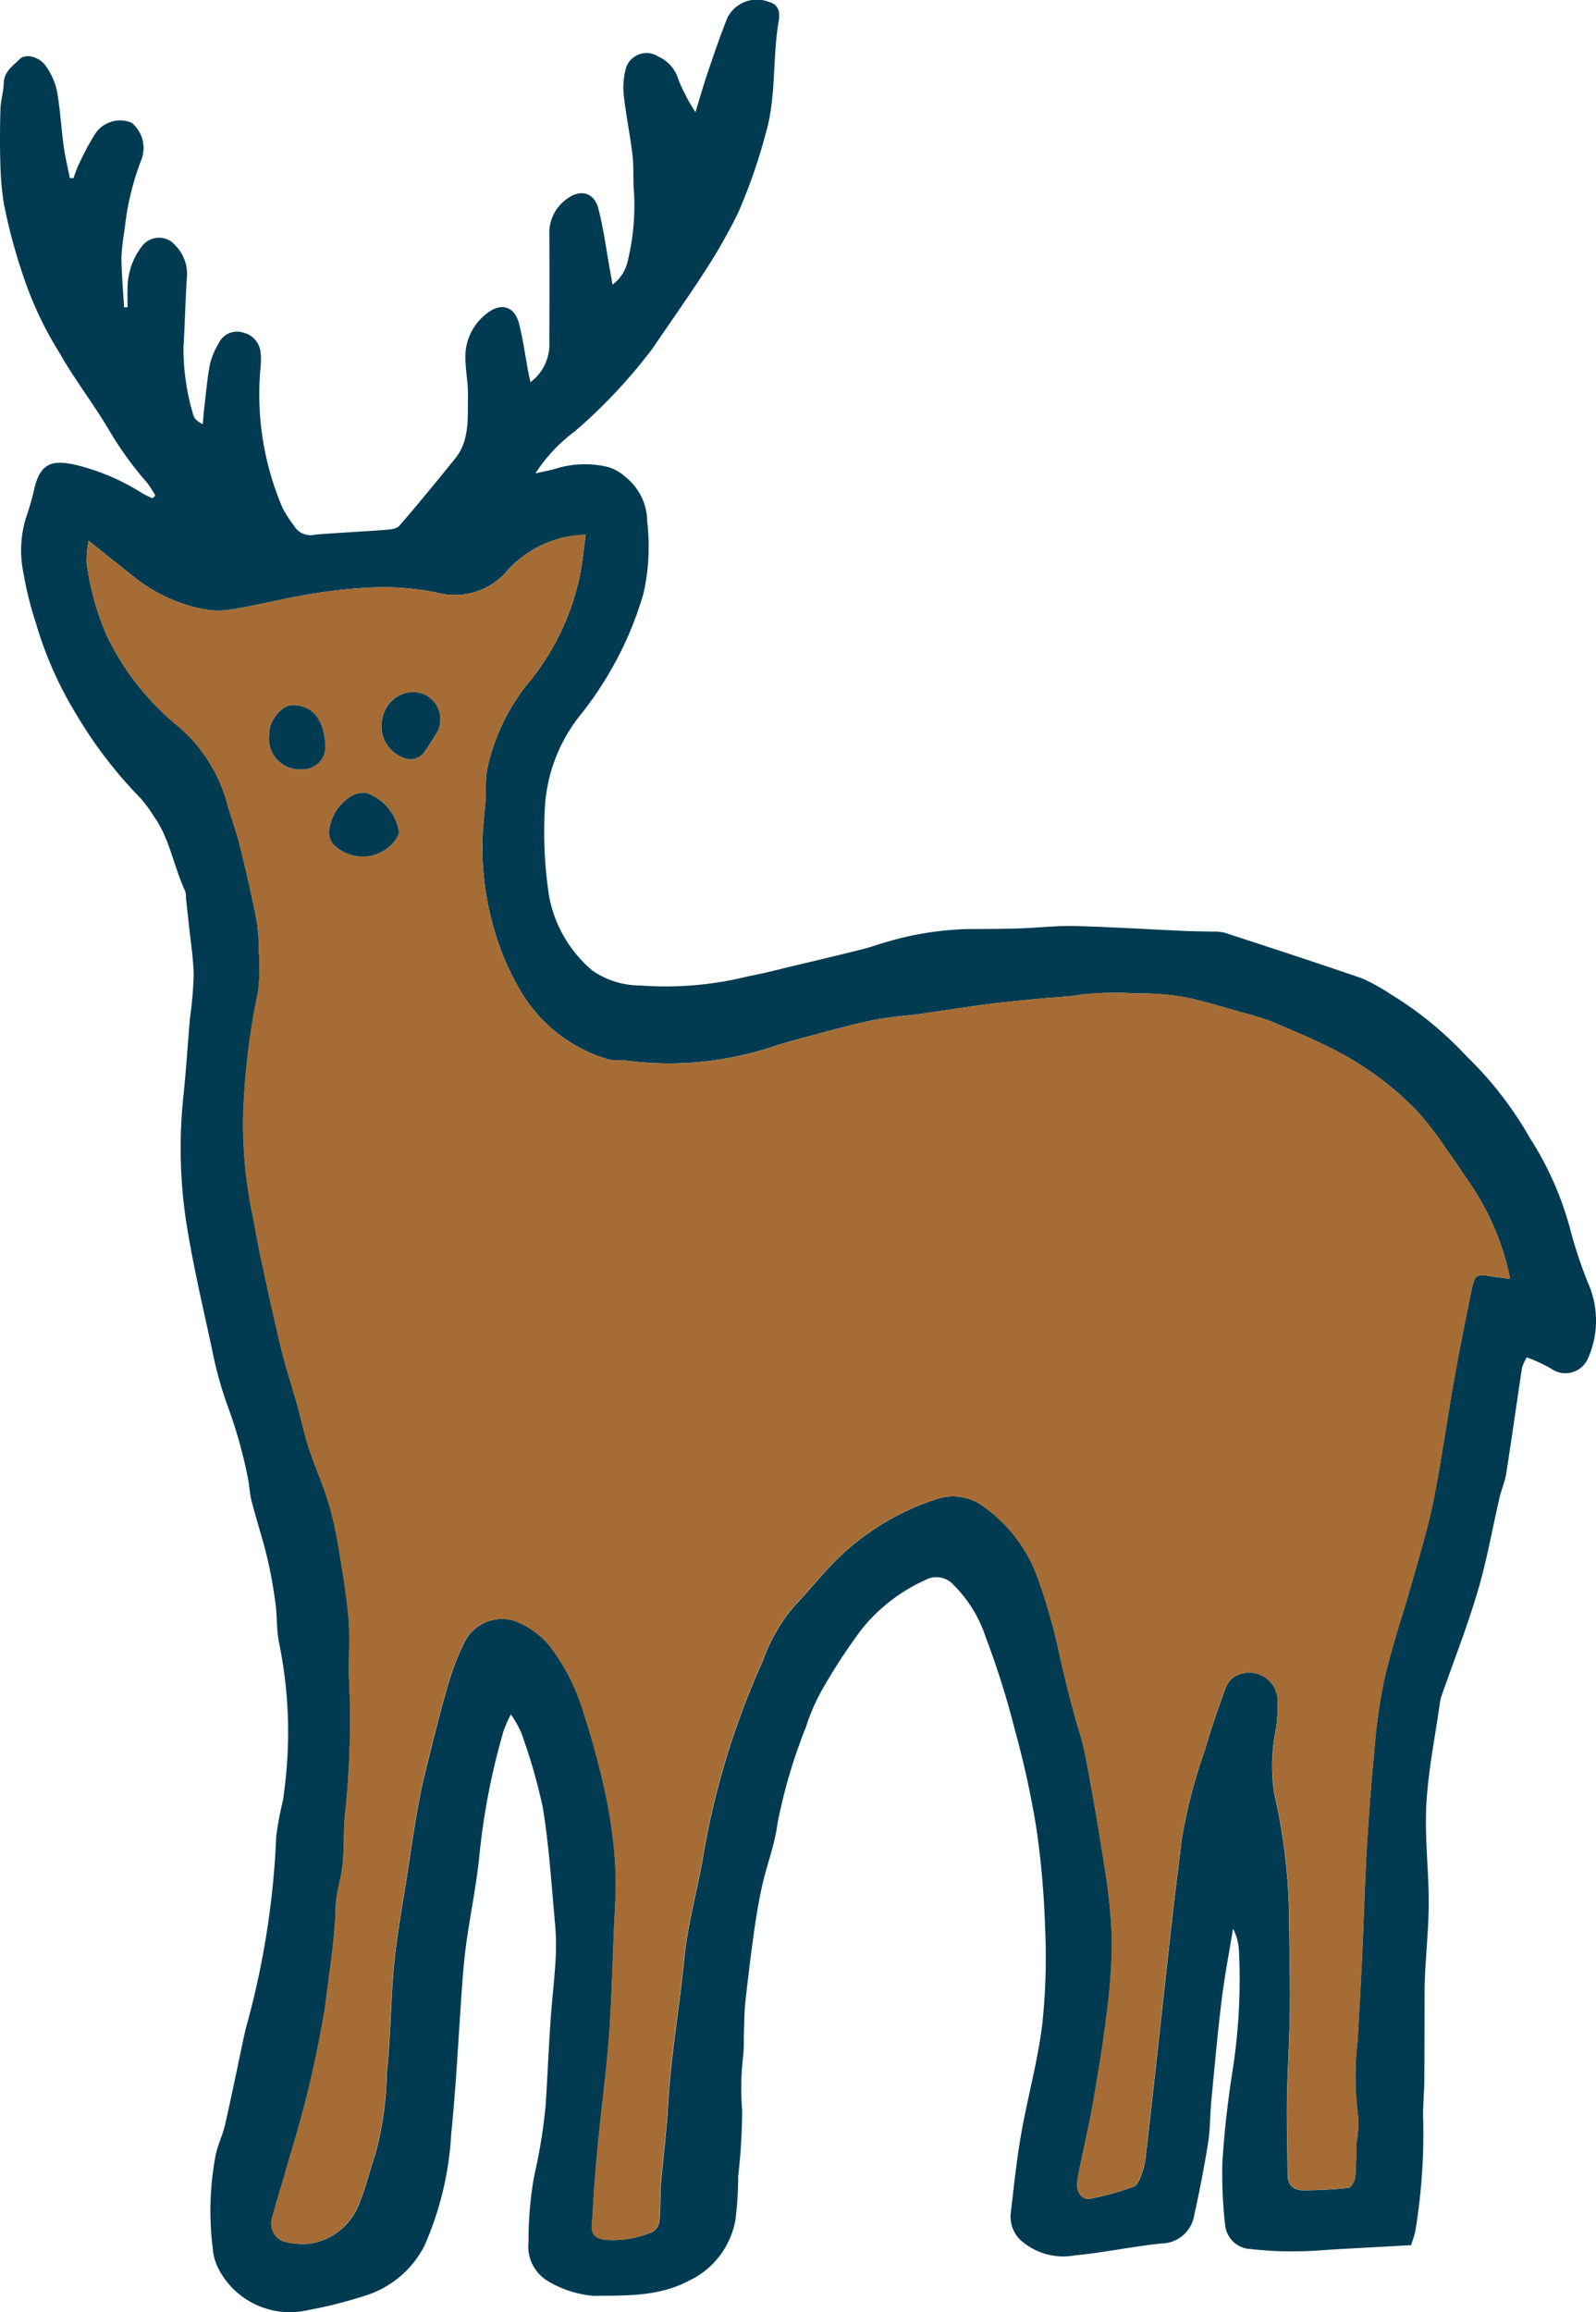
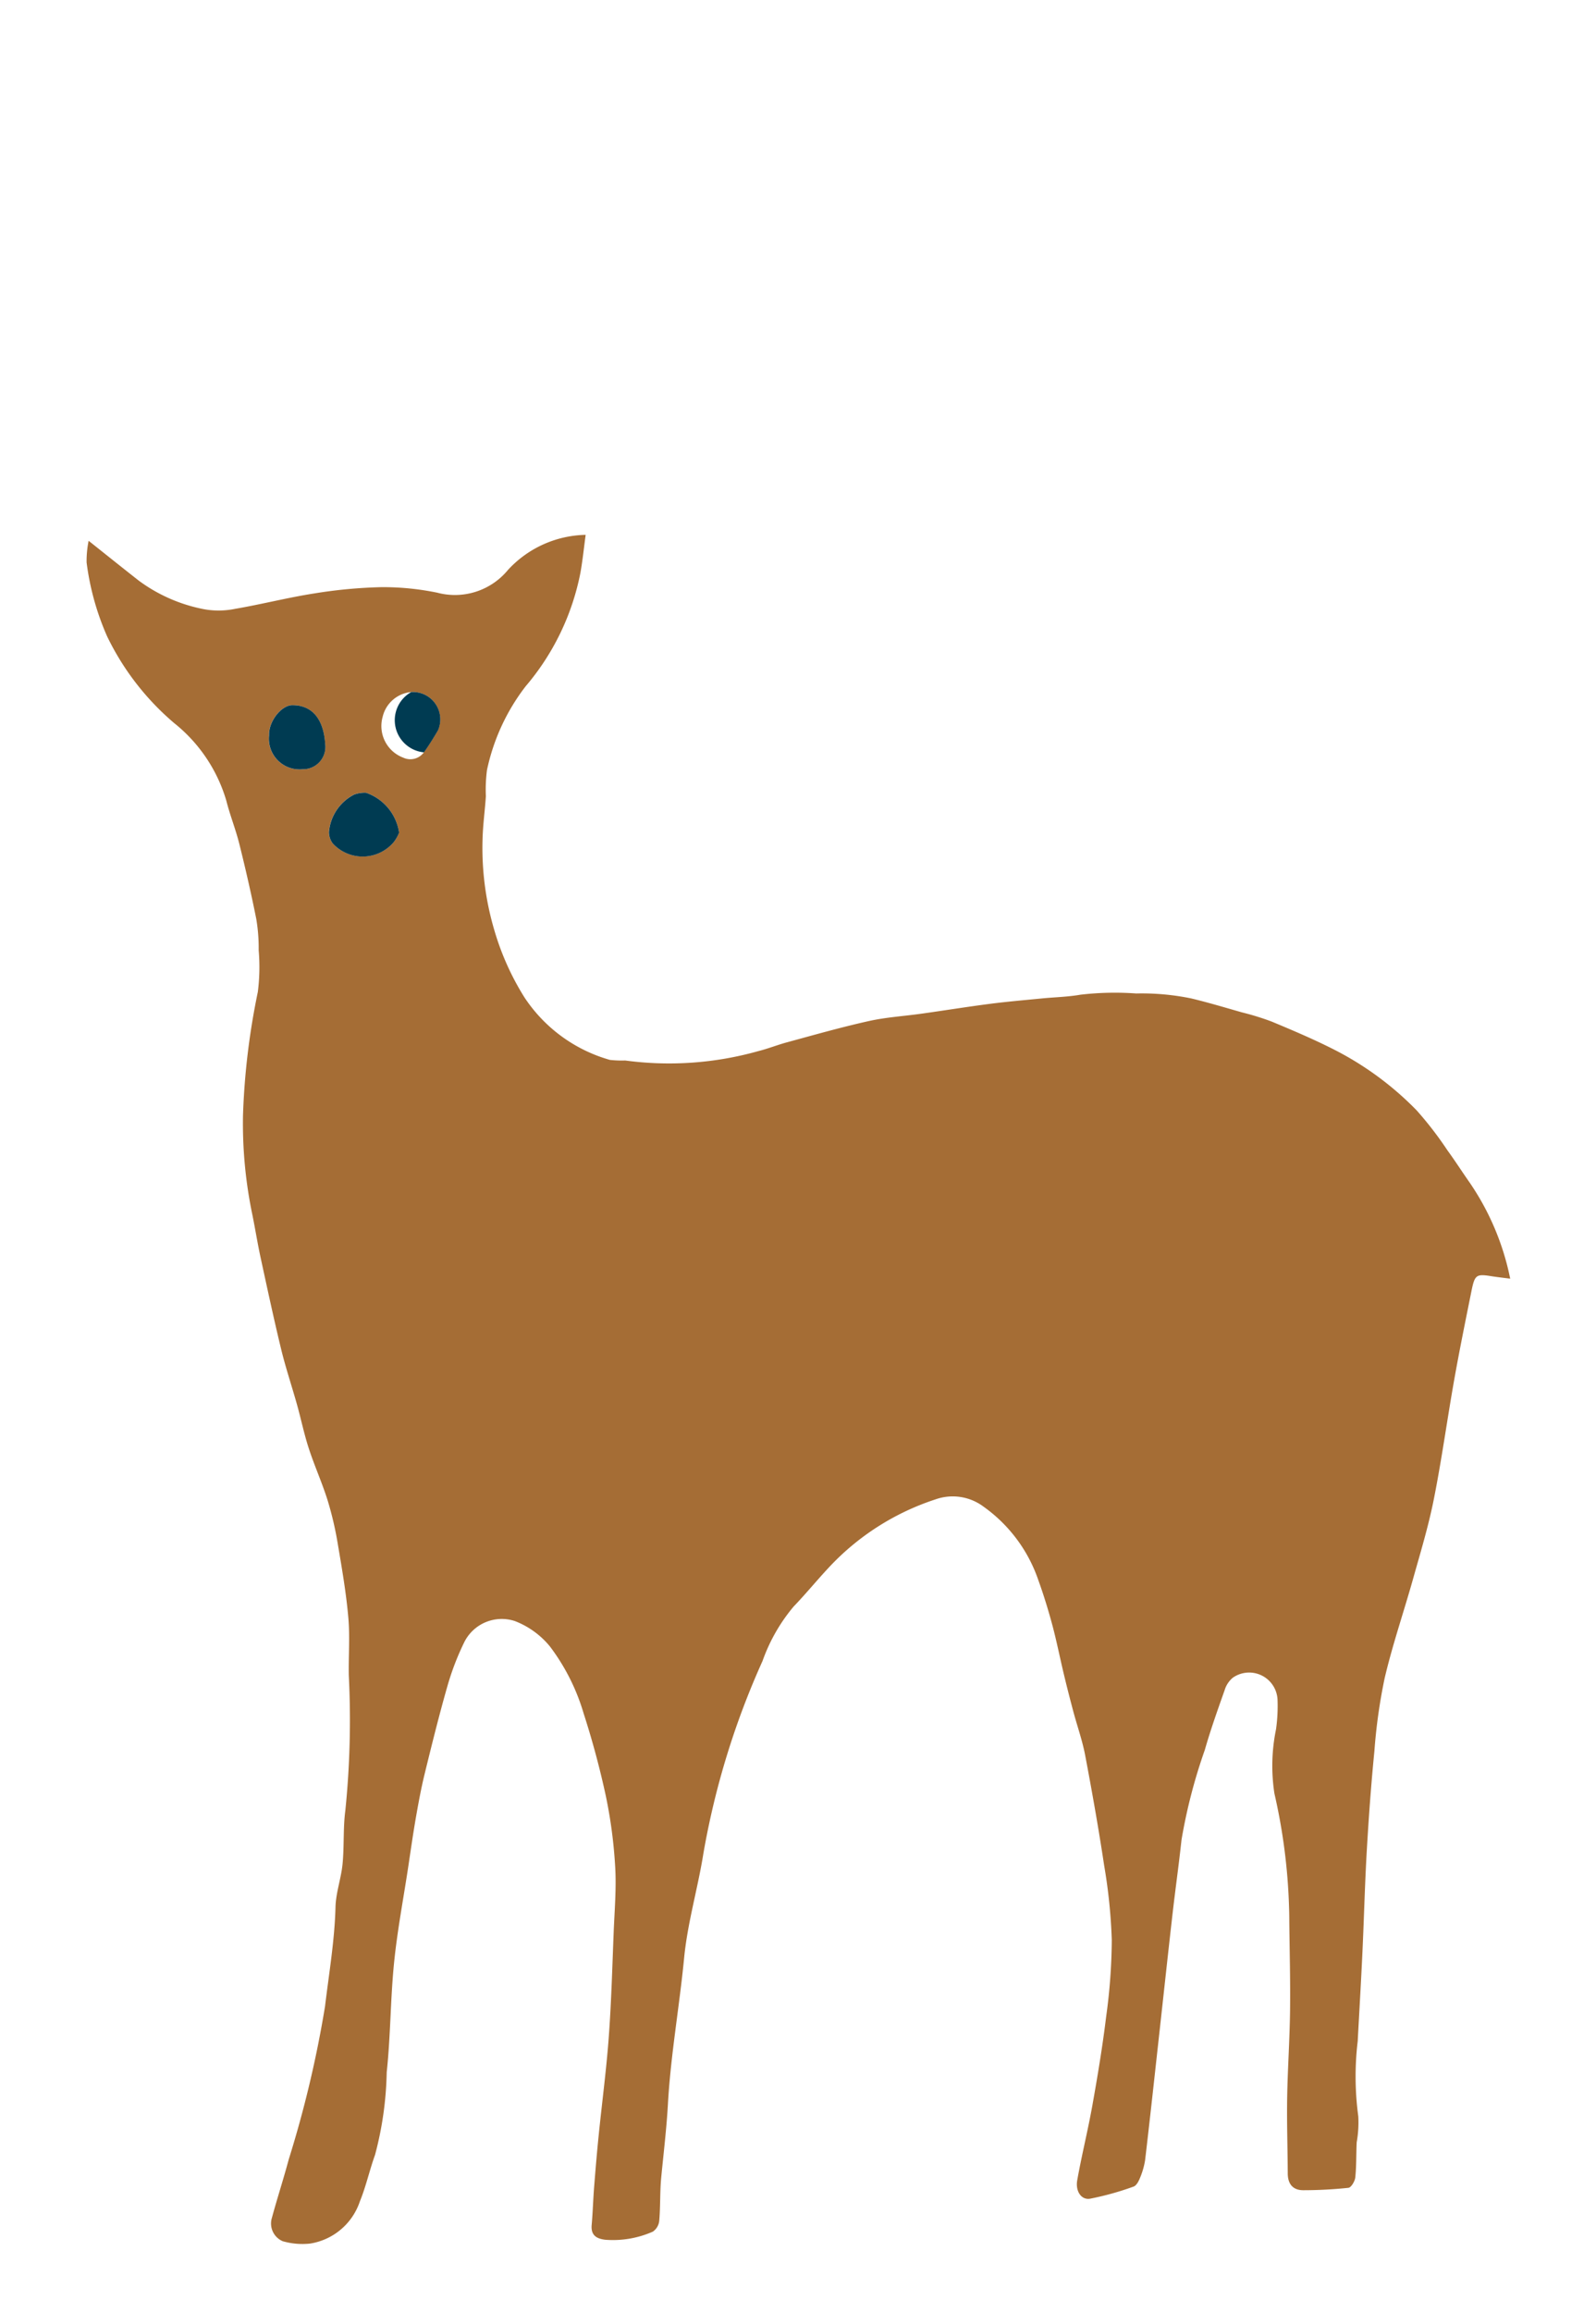
<svg xmlns="http://www.w3.org/2000/svg" width="106.692" height="154.492" viewBox="0 0 106.692 154.492">
  <g id="グループ_418" data-name="グループ 418" transform="translate(-3753.929 -5926.684)">
-     <path id="パス_1143" data-name="パス 1143" d="M106.236,85.912A29.576,29.576,0,0,1,105,82.258a21.478,21.478,0,0,0-2.718-6.2,24.3,24.3,0,0,0-4.216-5.45,23.876,23.876,0,0,0-5.144-4.2,12.944,12.944,0,0,0-1.84-1.022c-3.059-1.057-6.139-2.057-9.217-3.062a3.015,3.015,0,0,0-.814-.073c-.585-.018-1.172-.013-1.757-.04-2.483-.111-4.967-.268-7.451-.332-1.242-.03-2.489.122-3.733.16-1.125.036-2.251.037-3.376.041a20.853,20.853,0,0,0-5.507.876c-.527.147-1.041.339-1.571.472-1.514.379-3.031.742-4.549,1.1-1.022.243-2.041.513-3.074.705a22.833,22.833,0,0,1-7.248.618,5.611,5.611,0,0,1-3.189-1,8.564,8.564,0,0,1-2.89-4.97,28.4,28.4,0,0,1-.272-6.058,10.87,10.87,0,0,1,2.485-6.195,24.058,24.058,0,0,0,3.014-5,24.548,24.548,0,0,0,1.082-2.965,14.32,14.32,0,0,0,.248-4.838,3.815,3.815,0,0,0-1.434-2.942,3.026,3.026,0,0,0-1.187-.679,6.658,6.658,0,0,0-3.355.071c-.453.152-.931.226-1.494.357a10.7,10.7,0,0,1,2.626-2.8,35.66,35.66,0,0,0,5.2-5.541c1.158-1.713,2.363-3.4,3.481-5.136a37.285,37.285,0,0,0,2.21-3.864,35.914,35.914,0,0,0,1.849-5.272c.774-2.553.449-5.206.926-7.776a1.549,1.549,0,0,0,0-.235.826.826,0,0,0-.639-.863,2.211,2.211,0,0,0-2.81,1.021c-.482,1.19-.892,2.411-1.308,3.627-.277.815-.513,1.646-.837,2.7a12.265,12.265,0,0,1-1.144-2.187,2.391,2.391,0,0,0-1.324-1.518,1.444,1.444,0,0,0-2.2.837A4.935,4.935,0,0,0,41.7,6.376c.145,1.314.415,2.615.575,3.93.089.726.053,1.468.082,2.2a15.6,15.6,0,0,1-.411,5,2.606,2.606,0,0,1-1,1.512c-.061-.347-.1-.6-.148-.844-.259-1.419-.44-2.857-.8-4.248-.283-1.079-1.215-1.31-2.105-.63a2.744,2.744,0,0,0-1.17,2.3c.015,2.421.009,4.842,0,7.262a3.146,3.146,0,0,1-1.264,2.68c-.066-.312-.11-.494-.143-.676-.2-1.074-.349-2.16-.612-3.218-.3-1.2-1.234-1.46-2.194-.671a3.631,3.631,0,0,0-1.4,2.973c.012.853.194,1.705.174,2.556-.033,1.428.129,2.923-.865,4.149-1.226,1.512-2.456,3.021-3.73,4.49-.182.21-.626.242-.955.267-1.552.119-3.108.189-4.66.316a1.28,1.28,0,0,1-1.411-.579,9.818,9.818,0,0,1-.758-1.166,19.31,19.31,0,0,1-1.485-9.46,4.477,4.477,0,0,0,0-.94,1.487,1.487,0,0,0-1.121-1.341,1.353,1.353,0,0,0-1.683.708,4.87,4.87,0,0,0-.581,1.4c-.178.917-.255,1.853-.366,2.783-.048.406-.078.812-.116,1.219-.358-.19-.577-.39-.633-.627a15.435,15.435,0,0,1-.656-4.5c.1-1.6.125-3.2.239-4.8a2.723,2.723,0,0,0-.781-2.021,1.422,1.422,0,0,0-2.238.063A4.583,4.583,0,0,0,8.528,19.3c-.021.408,0,.82,0,1.23l-.234.008c-.063-1.116-.166-2.232-.178-3.348a16.841,16.841,0,0,1,.215-1.857,18.021,18.021,0,0,1,1.116-4.65A2.188,2.188,0,0,0,8.8,8.2a2.01,2.01,0,0,0-2.392.67,17.484,17.484,0,0,0-1.11,2.05c-.16.317-.264.662-.395.995l-.238-.026c-.14-.709-.312-1.415-.408-2.129-.168-1.231-.234-2.478-.452-3.7A4.54,4.54,0,0,0,3.1,4.466c-.433-.674-1.374-.929-1.8-.5-.453.448-1.033.828-1.051,1.6C.231,6.149.046,6.725.029,7.3c-.036,1.281-.042,2.565,0,3.846a19.519,19.519,0,0,0,.24,2.527,37.958,37.958,0,0,0,1.425,5.175,23.994,23.994,0,0,0,2.273,4.714c1.008,1.786,2.284,3.418,3.326,5.186a23.14,23.14,0,0,0,2.531,3.5,7.22,7.22,0,0,1,.56.864c-.062.062-.124.123-.188.184-.232-.114-.477-.21-.7-.345a14.791,14.791,0,0,0-4.393-1.877c-1.556-.359-2.387-.173-2.8,1.54a17.994,17.994,0,0,1-.579,2.02,7.459,7.459,0,0,0-.148,3.7,22.893,22.893,0,0,0,.815,3.271,25.221,25.221,0,0,0,2.663,6.054,29.556,29.556,0,0,0,4.33,5.668,9.313,9.313,0,0,1,.9,1.218c1.077,1.512,1.325,3.372,2.1,5.009a1.44,1.44,0,0,1,.046.453c.066.606.137,1.214.2,1.82.116,1.12.3,2.24.32,3.362A27.9,27.9,0,0,1,12.7,68.03c-.147,1.7-.254,3.4-.427,5.092a33.015,33.015,0,0,0,.137,8.281c.449,2.957,1.144,5.879,1.774,8.806a25.294,25.294,0,0,0,.975,3.582,32.1,32.1,0,0,1,1.407,4.941c.108.534.127,1.088.263,1.614.32,1.235.723,2.449,1.02,3.688.246,1.02.423,2.058.567,3.1.122.878.059,1.79.242,2.652a29.57,29.57,0,0,1,.427,9.158c-.048.464-.1.929-.176,1.387a21.817,21.817,0,0,0-.445,2.4A56.049,56.049,0,0,1,16.526,135.2c-.077.263-.14.53-.2.8-.424,1.985-.827,3.975-1.275,5.953-.155.683-.476,1.327-.625,2.009a19.85,19.85,0,0,0-.2,6.287,3.458,3.458,0,0,0,.372,1.337,5.376,5.376,0,0,0,6.036,2.769,28.523,28.523,0,0,0,3.628-.91,6.692,6.692,0,0,0,4.1-3.355,21.361,21.361,0,0,0,1.8-7.475c.342-3.376.5-6.771.746-10.158.069-.933.157-1.866.291-2.792.266-1.855.642-3.7.836-5.556a46.06,46.06,0,0,1,1.641-8.487,10.217,10.217,0,0,1,.474-1.066,7.207,7.207,0,0,1,.683,1.193,37.8,37.8,0,0,1,1.453,5.031c.417,2.539.576,5.121.811,7.688a16.535,16.535,0,0,1,.046,2.44c-.079,1.4-.251,2.787-.345,4.182-.125,1.852-.2,3.708-.32,5.561a35.413,35.413,0,0,1-.765,4.725,24.689,24.689,0,0,0-.38,4.421,2.7,2.7,0,0,0,1.367,2.671,7.1,7.1,0,0,0,2.985.944c2.152-.032,4.321.078,6.39-1.022a5.551,5.551,0,0,0,3.095-4.1,24.262,24.262,0,0,0,.178-2.883,39.717,39.717,0,0,0,.264-4.414,18.732,18.732,0,0,1,.054-3.5c.083-.608.046-1.232.07-1.849s.021-1.252.091-1.872c.176-1.585.367-3.169.589-4.747.147-1.037.32-2.074.551-3.095.312-1.366.833-2.7,1.008-4.08a35.772,35.772,0,0,1,1.922-6.5,12.845,12.845,0,0,1,1.133-2.564,38.433,38.433,0,0,1,2.565-3.909,11.522,11.522,0,0,1,4.228-3.282,1.545,1.545,0,0,1,1.914.3,8.887,8.887,0,0,1,2.179,3.561,56.126,56.126,0,0,1,1.923,6.121,61.16,61.16,0,0,1,1.409,6.38,57.463,57.463,0,0,1,.612,6.75,42.352,42.352,0,0,1-.185,6.552c-.3,2.469-.981,4.889-1.412,7.345-.308,1.762-.491,3.548-.7,5.326a2.158,2.158,0,0,0,.88,1.94,4.287,4.287,0,0,0,3.424.835c1.936-.18,3.849-.6,5.784-.793a2.247,2.247,0,0,0,2.187-1.915c.355-1.6.667-3.2.923-4.817.147-.922.125-1.869.215-2.8.215-2.249.416-4.5.692-6.746.2-1.593.5-3.173.761-4.758a3.659,3.659,0,0,1,.4,1.6,39.607,39.607,0,0,1-.441,7.944c-.318,2.042-.555,4.1-.676,6.166a30.928,30.928,0,0,0,.186,4.086,1.782,1.782,0,0,0,1.748,1.613,22.672,22.672,0,0,0,3.243.145c.819,0,1.638-.085,2.456-.131l4.984-.275c.115-.365.221-.617.275-.881a40.053,40.053,0,0,0,.528-7.82c.005-.781.077-1.56.083-2.341.016-1.91.011-3.82.018-5.731,0-.5.015-1,.04-1.5.081-1.551.239-3.1.236-4.651,0-2.186-.279-4.379-.156-6.553.125-2.253.586-4.487.9-6.729a2.35,2.35,0,0,1,.1-.458c.819-2.346,1.732-4.665,2.436-7.046.608-2.053.975-4.175,1.461-6.265.124-.532.354-1.044.439-1.58.369-2.351.7-4.709,1.054-7.061a3.263,3.263,0,0,1,.322-.711,11.7,11.7,0,0,1,1.617.749,1.644,1.644,0,0,0,2.457-.637,6.2,6.2,0,0,0,.1-4.894m-6.493-.625c-1.061-.173-1.164-.124-1.388.977-.406,1.987-.807,3.976-1.162,5.972-.47,2.65-.832,5.321-1.358,7.96-.358,1.794-.893,3.553-1.388,5.318-.623,2.216-1.375,4.4-1.9,6.64a36.643,36.643,0,0,0-.682,4.857c-.217,2.2-.379,4.413-.509,6.623-.132,2.265-.185,4.535-.291,6.8-.094,1.985-.211,3.971-.316,5.955a19.881,19.881,0,0,0,.037,5.026,7.532,7.532,0,0,1-.107,1.742c-.037.782-.012,1.568-.092,2.343-.026.255-.276.674-.46.695a28.874,28.874,0,0,1-3.005.16c-.705.005-1.047-.407-1.051-1.119-.009-1.675-.066-3.352-.038-5.027.032-1.943.168-3.883.193-5.826.025-1.993-.029-3.986-.05-5.98,0-.351-.009-.7-.02-1.054a39.155,39.155,0,0,0-.975-7.5,12.106,12.106,0,0,1,.108-4.293,11.272,11.272,0,0,0,.119-1.976,1.9,1.9,0,0,0-2.985-1.478,1.717,1.717,0,0,0-.552.837c-.468,1.322-.942,2.647-1.326,3.994a36.15,36.15,0,0,0-1.557,6.006c-.18,1.67-.415,3.333-.6,5-.305,2.675-.592,5.35-.888,8.024-.309,2.791-.612,5.583-.94,8.373a5.05,5.05,0,0,1-.359,1.231c-.082.21-.235.485-.417.544a19.347,19.347,0,0,1-2.9.807c-.59.1-.992-.5-.86-1.236.3-1.681.716-3.342,1.016-5.023.347-1.956.675-3.92.915-5.892a38.934,38.934,0,0,0,.378-5.134,36.764,36.764,0,0,0-.51-4.977c-.371-2.466-.806-4.923-1.271-7.373-.186-.987-.53-1.942-.789-2.915q-.331-1.232-.63-2.474c-.263-1.1-.479-2.207-.771-3.3-.273-1.016-.584-2.025-.942-3.014a9.958,9.958,0,0,0-3.651-4.9,3.442,3.442,0,0,0-3.231-.489,16.923,16.923,0,0,0-7.116,4.546c-.8.856-1.541,1.767-2.354,2.613a11.692,11.692,0,0,0-2.079,3.636,53.476,53.476,0,0,0-3.949,12.835c-.374,2.343-1.065,4.648-1.292,7-.316,3.264-.9,6.495-1.084,9.781-.092,1.613-.288,3.251-.446,4.875-.094.96-.052,1.934-.133,2.9a.993.993,0,0,1-.429.738,6.584,6.584,0,0,1-3.19.542c-.573-.071-.955-.293-.9-.972.078-.886.1-1.777.173-2.664.089-1.129.186-2.259.3-3.385.221-2.174.511-4.344.671-6.523.172-2.341.234-4.689.328-7.035.058-1.444.185-2.9.1-4.333a31.852,31.852,0,0,0-.625-4.73,57.022,57.022,0,0,0-1.483-5.523,13.959,13.959,0,0,0-2.252-4.475,5.627,5.627,0,0,0-2.349-1.7,2.8,2.8,0,0,0-3.375,1.4,17.792,17.792,0,0,0-1.132,2.946c-.559,1.947-1.043,3.915-1.526,5.882-.235.962-.415,1.939-.584,2.914-.194,1.114-.351,2.234-.522,3.351-.321,2.121-.725,4.233-.939,6.365-.243,2.423-.227,4.873-.49,7.293a22.893,22.893,0,0,1-.779,5.517c-.371,1.024-.6,2.1-1.012,3.107a4.206,4.206,0,0,1-3.33,2.823,4.781,4.781,0,0,1-1.833-.158,1.282,1.282,0,0,1-.717-1.564c.351-1.306.774-2.594,1.123-3.9a74.144,74.144,0,0,0,2.428-10.229c.264-2.209.641-4.4.7-6.637.025-.962.376-1.911.47-2.877.116-1.193.03-2.408.189-3.593a59.6,59.6,0,0,0,.227-9c-.022-1.289.082-2.586-.03-3.865-.144-1.63-.42-3.249-.695-4.865a22.691,22.691,0,0,0-.682-2.947c-.369-1.18-.882-2.314-1.267-3.49-.313-.96-.516-1.956-.789-2.931-.345-1.232-.754-2.448-1.055-3.689-.494-2.034-.933-4.082-1.375-6.128-.207-.954-.359-1.918-.553-2.874a29.824,29.824,0,0,1-.625-6.633,47.876,47.876,0,0,1,.992-8.248A13.2,13.2,0,0,0,17.3,63.5a11.906,11.906,0,0,0-.162-2.1c-.337-1.679-.719-3.348-1.132-5.009-.244-.977-.626-1.921-.873-2.9a10.366,10.366,0,0,0-3.479-5.175A17.658,17.658,0,0,1,7.167,42.53,17.761,17.761,0,0,1,5.79,37.583a6.919,6.919,0,0,1,.135-1.444c1.2.948,2.277,1.816,3.368,2.673a10.745,10.745,0,0,0,4.352,1.9,5.471,5.471,0,0,0,2.082-.03c1.761-.3,3.5-.749,5.262-1.024a32.574,32.574,0,0,1,4.528-.423,18.165,18.165,0,0,1,3.709.37,4.6,4.6,0,0,0,4.733-1.524,7.243,7.243,0,0,1,5.192-2.342c-.114.844-.2,1.683-.345,2.508a16.6,16.6,0,0,1-3.672,7.616,13.861,13.861,0,0,0-2.58,5.587,10.225,10.225,0,0,0-.074,1.75c-.065.966-.2,1.93-.223,2.9a19.309,19.309,0,0,0,.791,6.062,17.747,17.747,0,0,0,2,4.465,10.146,10.146,0,0,0,5.721,4.194,7.048,7.048,0,0,0,1.025.04,21.958,21.958,0,0,0,8.895-.627c.63-.156,1.236-.4,1.864-.572,1.84-.5,3.675-1.025,5.535-1.438,1.17-.26,2.382-.328,3.573-.494,1.507-.211,3.009-.454,4.517-.65,1.158-.149,2.325-.248,3.487-.362.853-.085,1.717-.1,2.557-.248a19.857,19.857,0,0,1,3.726-.082,16.54,16.54,0,0,1,3.688.332c1.136.275,2.256.609,3.38.93a17.774,17.774,0,0,1,2,.619c1.4.585,2.795,1.177,4.146,1.861A21,21,0,0,1,94.693,74.2a23.765,23.765,0,0,1,2.059,2.675c.509.693.971,1.421,1.465,2.125a17.428,17.428,0,0,1,2.73,6.449c-.449-.058-.828-.1-1.2-.157" transform="translate(3753.929 5926.684)" fill="#003b52" />
    <path id="パス_1144" data-name="パス 1144" d="M4.522,27.456c1.194.95,2.276,1.818,3.367,2.673a10.745,10.745,0,0,0,4.354,1.9A5.472,5.472,0,0,0,14.325,32c1.761-.3,3.5-.749,5.261-1.024a32.393,32.393,0,0,1,4.529-.423,18.058,18.058,0,0,1,3.708.369A4.594,4.594,0,0,0,32.557,29.4a7.25,7.25,0,0,1,5.191-2.342c-.114.845-.2,1.684-.345,2.51a16.6,16.6,0,0,1-3.671,7.615,13.857,13.857,0,0,0-2.58,5.589,10.081,10.081,0,0,0-.075,1.749c-.063.967-.2,1.931-.222,2.9a19.346,19.346,0,0,0,.79,6.062,17.837,17.837,0,0,0,2,4.465,10.158,10.158,0,0,0,5.721,4.194,7.057,7.057,0,0,0,1.025.04,21.988,21.988,0,0,0,8.9-.627c.63-.156,1.236-.4,1.862-.573,1.841-.5,3.675-1.024,5.535-1.437,1.17-.26,2.383-.328,3.574-.5,1.506-.211,3.008-.454,4.517-.649,1.158-.149,2.323-.248,3.487-.363.852-.083,1.716-.1,2.557-.247a19.852,19.852,0,0,1,3.726-.082,16.392,16.392,0,0,1,3.688.332c1.135.273,2.256.609,3.38.93a17.569,17.569,0,0,1,2,.619c1.4.584,2.8,1.177,4.146,1.86a21.015,21.015,0,0,1,5.535,4.068,23.811,23.811,0,0,1,2.061,2.675c.507.693.97,1.42,1.465,2.124a17.441,17.441,0,0,1,2.729,6.45c-.448-.058-.828-.1-1.2-.157-1.061-.173-1.164-.125-1.388.976-.4,1.988-.807,3.976-1.161,5.973-.47,2.65-.833,5.321-1.359,7.958-.357,1.794-.892,3.554-1.388,5.318-.623,2.218-1.375,4.4-1.9,6.641a36.826,36.826,0,0,0-.682,4.857c-.217,2.2-.379,4.412-.507,6.622-.132,2.267-.186,4.536-.292,6.8-.092,1.985-.21,3.969-.316,5.955a19.882,19.882,0,0,0,.037,5.026,7.535,7.535,0,0,1-.106,1.742c-.037.781-.013,1.567-.094,2.343-.026.255-.275.674-.458.695a28.9,28.9,0,0,1-3.006.16c-.7.005-1.046-.407-1.05-1.119-.009-1.676-.066-3.352-.04-5.027.032-1.943.169-3.885.193-5.828.025-1.992-.029-3.985-.05-5.978q0-.529-.02-1.055a39.024,39.024,0,0,0-.975-7.5,12.167,12.167,0,0,1,.108-4.293A11.155,11.155,0,0,0,84,104.9a1.9,1.9,0,0,0-2.985-1.478,1.72,1.72,0,0,0-.552.837c-.468,1.322-.94,2.646-1.325,3.994a36.021,36.021,0,0,0-1.557,6.006c-.18,1.67-.416,3.333-.606,5-.305,2.673-.592,5.35-.888,8.024-.309,2.791-.61,5.583-.939,8.372a5.118,5.118,0,0,1-.359,1.232c-.082.209-.236.485-.419.544a19.421,19.421,0,0,1-2.9.807c-.59.1-.991-.5-.86-1.236.3-1.681.716-3.342,1.016-5.023.349-1.958.676-3.92.915-5.892a38.73,38.73,0,0,0,.378-5.134,36.53,36.53,0,0,0-.509-4.977c-.371-2.466-.807-4.923-1.271-7.373-.188-.987-.53-1.943-.79-2.915-.219-.823-.431-1.647-.629-2.474-.264-1.1-.481-2.207-.773-3.3-.273-1.016-.583-2.025-.94-3.014A9.977,9.977,0,0,0,64.353,92a3.443,3.443,0,0,0-3.231-.487,16.915,16.915,0,0,0-7.116,4.546c-.8.856-1.543,1.767-2.355,2.611a11.725,11.725,0,0,0-2.079,3.638,53.536,53.536,0,0,0-3.949,12.835c-.372,2.343-1.063,4.648-1.292,7-.316,3.265-.9,6.5-1.084,9.783-.091,1.613-.288,3.251-.446,4.875-.094.96-.05,1.932-.133,2.9a1,1,0,0,1-.428.738,6.6,6.6,0,0,1-3.191.542c-.572-.073-.955-.293-.9-.972.079-.886.1-1.777.174-2.664.089-1.129.185-2.259.3-3.385.221-2.175.51-4.344.67-6.523.172-2.341.235-4.689.329-7.035.058-1.444.185-2.9.1-4.333a32,32,0,0,0-.623-4.73,57.03,57.03,0,0,0-1.485-5.523,13.939,13.939,0,0,0-2.252-4.476,5.654,5.654,0,0,0-2.347-1.7,2.8,2.8,0,0,0-3.376,1.4,17.793,17.793,0,0,0-1.132,2.946c-.557,1.947-1.044,3.915-1.526,5.882-.235.962-.413,1.938-.584,2.914-.194,1.114-.351,2.234-.52,3.351-.322,2.12-.726,4.233-.939,6.364-.243,2.424-.229,4.874-.49,7.294a22.959,22.959,0,0,1-.779,5.517c-.371,1.024-.6,2.1-1.013,3.105a4.2,4.2,0,0,1-3.33,2.824,4.772,4.772,0,0,1-1.832-.159,1.285,1.285,0,0,1-.719-1.565c.353-1.305.775-2.593,1.124-3.9a74.359,74.359,0,0,0,2.426-10.228c.265-2.21.642-4.4.7-6.637.026-.963.378-1.911.472-2.877.116-1.193.029-2.408.188-3.593a59.618,59.618,0,0,0,.229-9.006c-.024-1.288.082-2.585-.032-3.865-.143-1.629-.42-3.249-.695-4.864a22.427,22.427,0,0,0-.682-2.947c-.367-1.181-.882-2.314-1.265-3.491-.314-.96-.516-1.956-.789-2.93-.345-1.232-.754-2.448-1.057-3.689-.493-2.034-.931-4.083-1.375-6.129-.206-.952-.359-1.917-.553-2.873a29.831,29.831,0,0,1-.625-6.633,48.037,48.037,0,0,1,.992-8.249,13.193,13.193,0,0,0,.057-2.782,11.8,11.8,0,0,0-.162-2.1c-.336-1.678-.717-3.347-1.132-5.007-.243-.977-.626-1.922-.872-2.9a10.371,10.371,0,0,0-3.481-5.174,17.689,17.689,0,0,1-4.482-5.791A17.716,17.716,0,0,1,4.386,28.9a6.863,6.863,0,0,1,.136-1.445M25.274,46.962a3.331,3.331,0,0,0-2.21-2.673,2.092,2.092,0,0,0-.8.124,3.119,3.119,0,0,0-1.68,2.5,1.3,1.3,0,0,0,.243.75,2.723,2.723,0,0,0,4.109-.094,2.911,2.911,0,0,0,.334-.606m.814-9.4a2.155,2.155,0,0,0-1.906,1.652,2.259,2.259,0,0,0,1.387,2.736,1.113,1.113,0,0,0,1.367-.361c.334-.474.645-.968.938-1.47a1.826,1.826,0,0,0-1.786-2.557m-5.751,3.494c-.1-1.679-.857-2.625-2.21-2.614-.715.005-1.578,1.066-1.541,2.01a2.047,2.047,0,0,0,2.235,2.267,1.49,1.49,0,0,0,1.516-1.663" transform="translate(3755.332 5935.365)" fill="#a56d35" />
    <path id="パス_1145" data-name="パス 1145" d="M21.336,42.776a2.828,2.828,0,0,1-.337.606,2.72,2.72,0,0,1-4.107.1,1.286,1.286,0,0,1-.243-.752,3.11,3.11,0,0,1,1.679-2.5,2.041,2.041,0,0,1,.8-.124,3.336,3.336,0,0,1,2.21,2.672" transform="translate(3759.271 5939.551)" fill="#003b52" />
-     <path id="パス_1146" data-name="パス 1146" d="M21.3,35.01a1.828,1.828,0,0,1,1.786,2.559c-.293.5-.6.995-.938,1.47a1.115,1.115,0,0,1-1.368.359,2.257,2.257,0,0,1-1.386-2.736A2.157,2.157,0,0,1,21.3,35.01" transform="translate(3760.122 5937.918)" fill="#003b52" />
+     <path id="パス_1146" data-name="パス 1146" d="M21.3,35.01a1.828,1.828,0,0,1,1.786,2.559c-.293.5-.6.995-.938,1.47A2.157,2.157,0,0,1,21.3,35.01" transform="translate(3760.122 5937.918)" fill="#003b52" />
    <path id="パス_1147" data-name="パス 1147" d="M17.37,38.29a1.49,1.49,0,0,1-1.516,1.663,2.047,2.047,0,0,1-2.235-2.267c-.037-.944.827-2.005,1.541-2.01,1.353-.011,2.107.935,2.21,2.614" transform="translate(3758.299 5938.132)" fill="#003b52" />
  </g>
</svg>